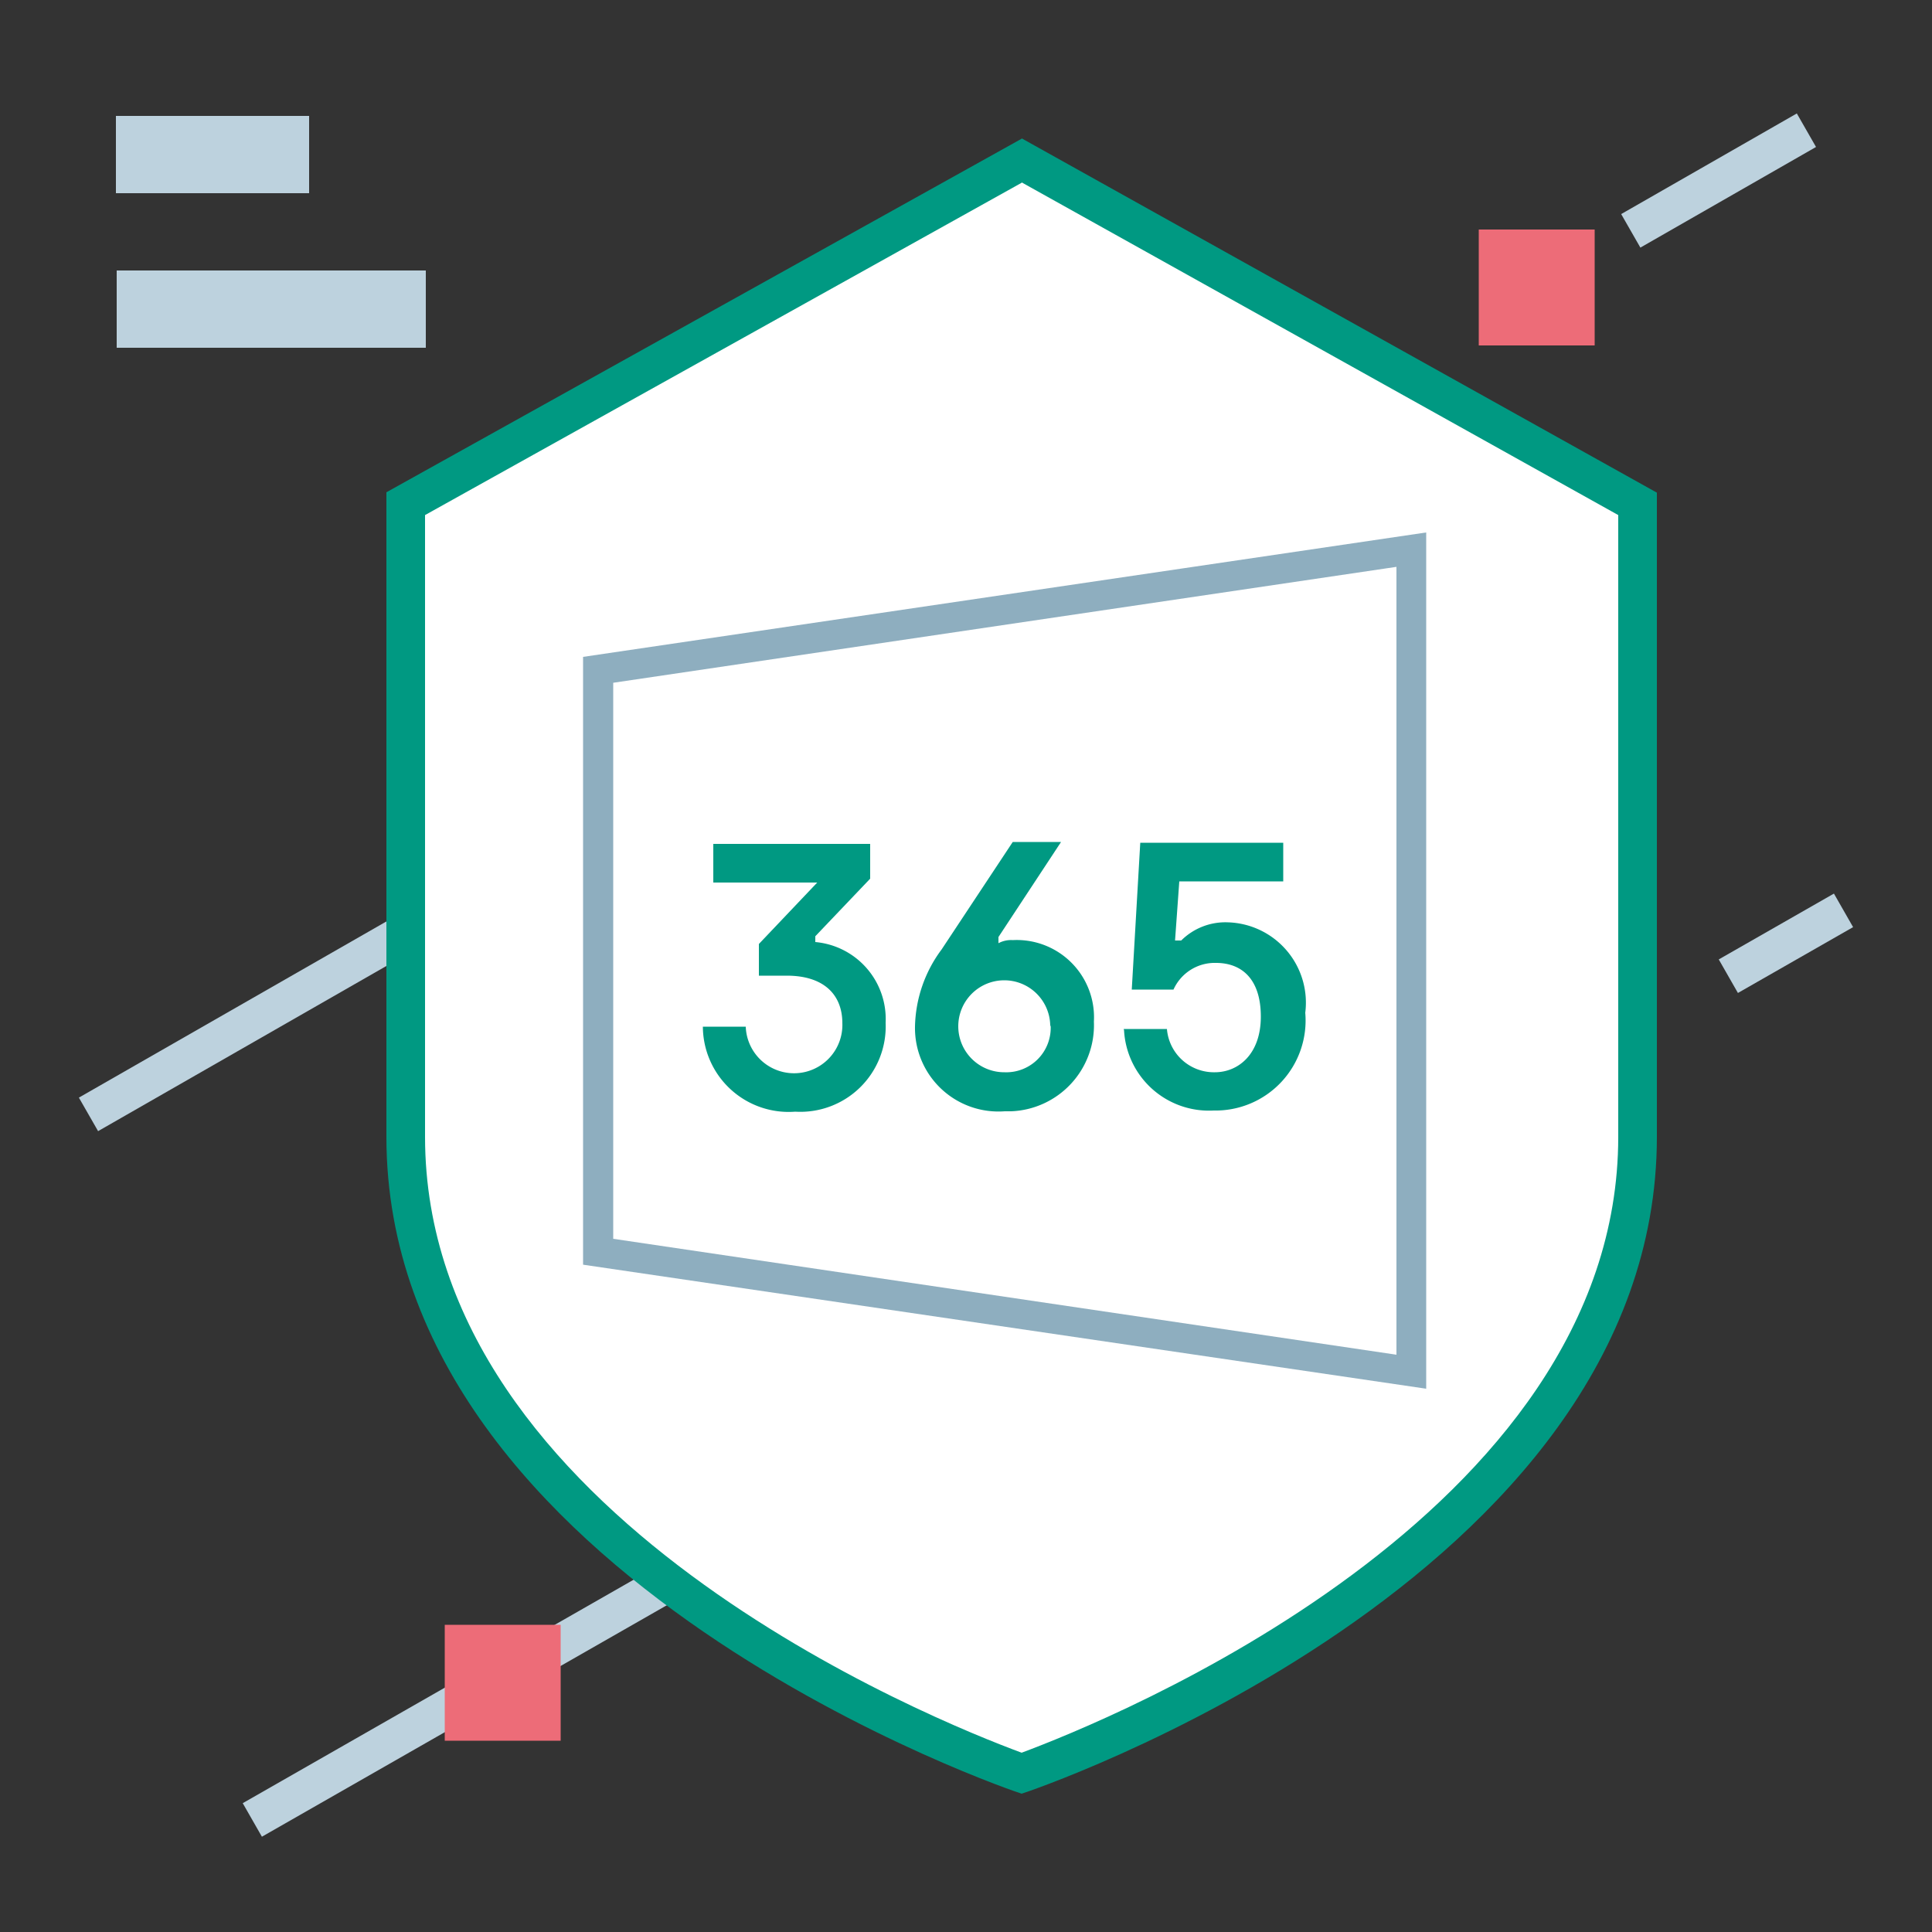
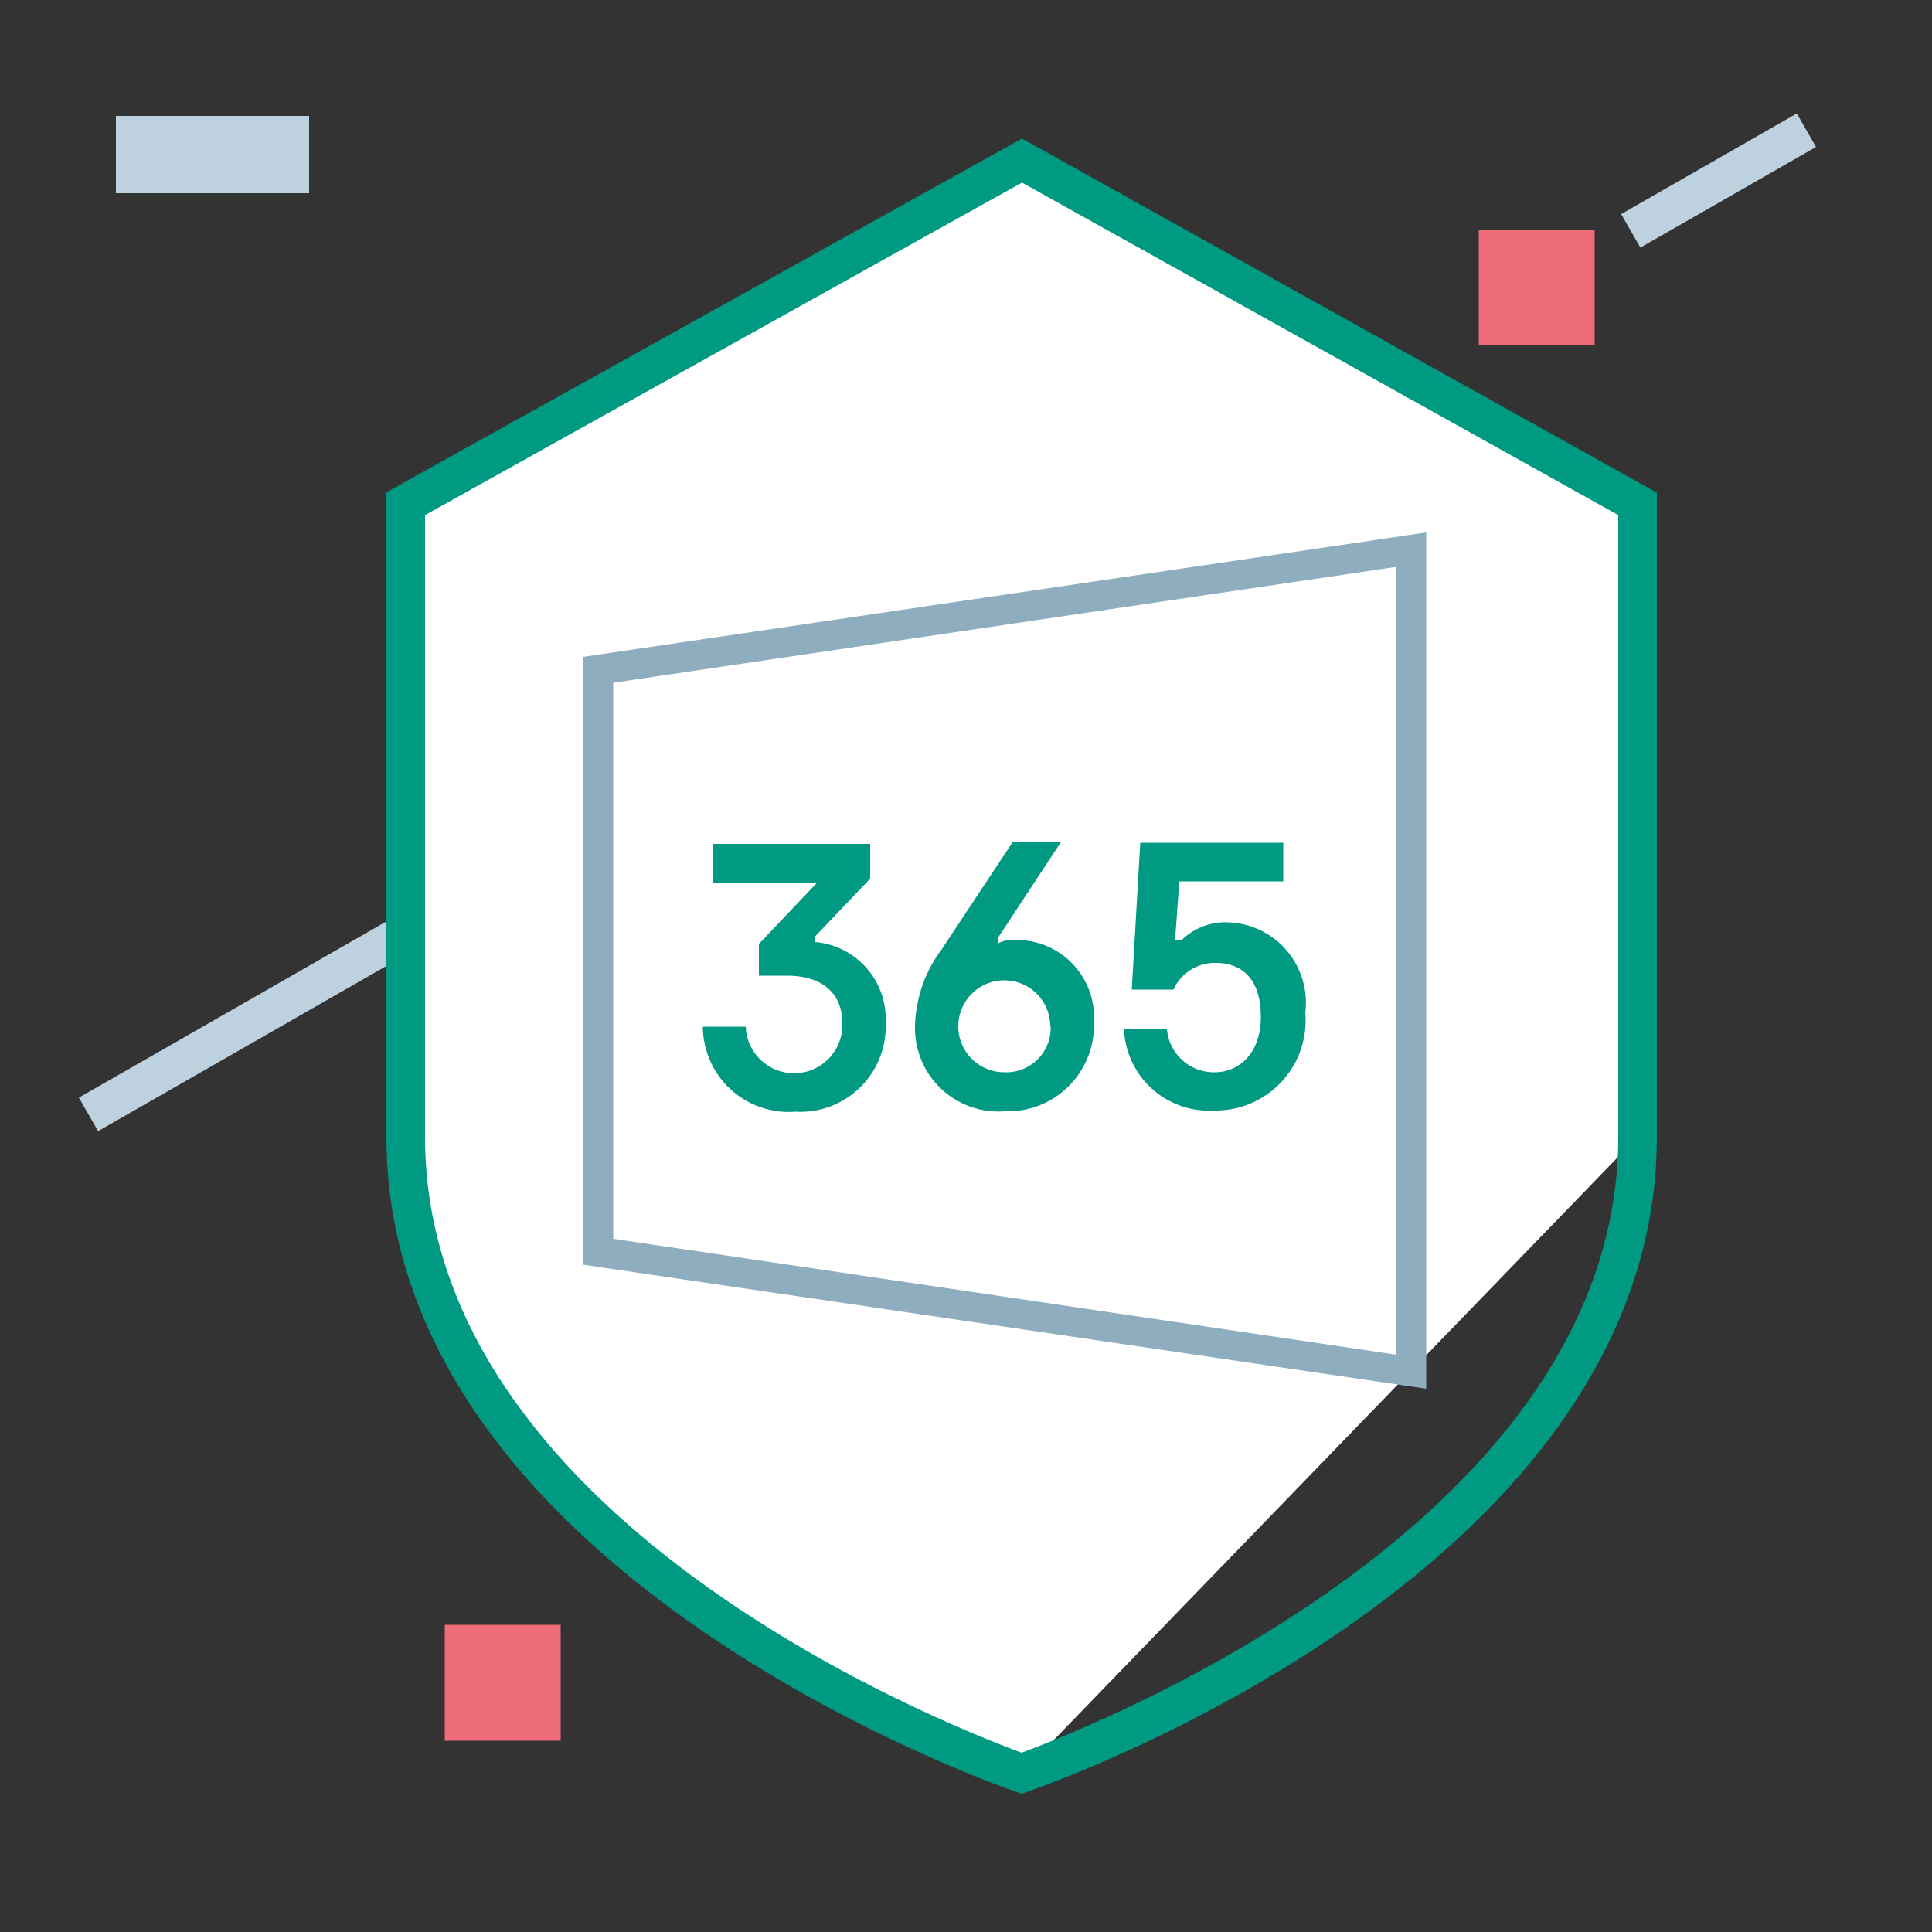
<svg xmlns="http://www.w3.org/2000/svg" viewBox="0 0 50 50">
  <rect x="0" y="0" width="50" height="50" fill="#333333" stroke="none" />
  <defs>
    <style>.cls-1,.cls-2{fill:none;stroke:#bdd2de;stroke-miterlimit:10;}.cls-1{stroke-dasharray:20 6 10 10;}.cls-2{stroke-dasharray:20 4 10 10;}.cls-3{fill:#fff;}.cls-4{fill:#009982;}.cls-5{fill:#ed6c78;}.cls-6{fill:#bdd2de;}.cls-7{fill:#8eaebf;}</style>
  </defs>
  <title>s_261</title>
  <g id="s_261">
    <line class="cls-1" x1="2.29" y1="28.84" x2="46.75" y2="3.37" />
-     <line class="cls-2" x1="6.53" y1="47.1" x2="47.71" y2="23.56" />
-     <path class="cls-3" d="M26.44,45.89c-1.66-.59-15.94-6-15.94-16.47V13L26.44,4.15,42.38,13V29.42C42.38,39.85,28.11,45.29,26.44,45.89Z" />
+     <path class="cls-3" d="M26.44,45.89c-1.66-.59-15.94-6-15.94-16.47V13L26.44,4.15,42.38,13V29.42Z" />
    <path class="cls-4" d="M26.44,4.72l15.44,8.61V29.42c0,9.8-13.21,15.11-15.44,15.94C24.22,44.54,11,39.25,11,29.42V13.33l15.44-8.6m0-1.14L10,12.74V29.42c0,11.49,16.4,17,16.44,17s16.44-5.49,16.44-17V12.75L26.44,3.58Z" />
    <rect class="cls-5" x="38.27" y="5.94" width="3" height="3" />
    <rect class="cls-5" x="11.51" y="42.05" width="3" height="3" />
    <rect class="cls-6" x="3" y="3" width="5" height="2" />
-     <rect class="cls-6" x="3.02" y="7" width="8" height="2" />
    <g id="Winlogo">
      <path class="cls-7" d="M36.14,14.71V35.06l-20.27-3V17.67l20.27-3m.77-.89L15.09,17V32.73l21.82,3.21Z" />
    </g>
    <path class="cls-4" d="M18.19,26.57H19.3a1.25,1.25,0,0,0,2.5-.09c0-.73-.47-1.23-1.44-1.23h-.72v-.82l1.51-1.59H18.46v-1h4.06v.9L21.1,24.23v.15a2,2,0,0,1,1.82,2.09,2.21,2.21,0,0,1-2.34,2.3A2.22,2.22,0,0,1,18.19,26.57Z" />
    <path class="cls-4" d="M23.68,26.57a3.45,3.45,0,0,1,.69-2l1.84-2.78h1.25l-1.62,2.46v.16a.69.69,0,0,1,.37-.08,2,2,0,0,1,2.1,2.11,2.23,2.23,0,0,1-2.14,2.32H26A2.16,2.16,0,0,1,23.68,26.57Zm3.5,0A1.19,1.19,0,1,0,26,27.75a1.15,1.15,0,0,0,1.19-1.22Z" />
    <path class="cls-4" d="M29.08,26.63H30.2a1.22,1.22,0,0,0,1.24,1.12c.6,0,1.19-.46,1.19-1.44s-.5-1.39-1.16-1.39a1.17,1.17,0,0,0-1.1.69H29.29l.22-3.8h3.7v1H30.52l-.11,1.53h.16a1.62,1.62,0,0,1,1.21-.47,2.08,2.08,0,0,1,2,2.34,2.33,2.33,0,0,1-2.37,2.53,2.2,2.2,0,0,1-2.32-2.08Z" />
  </g>
</svg>